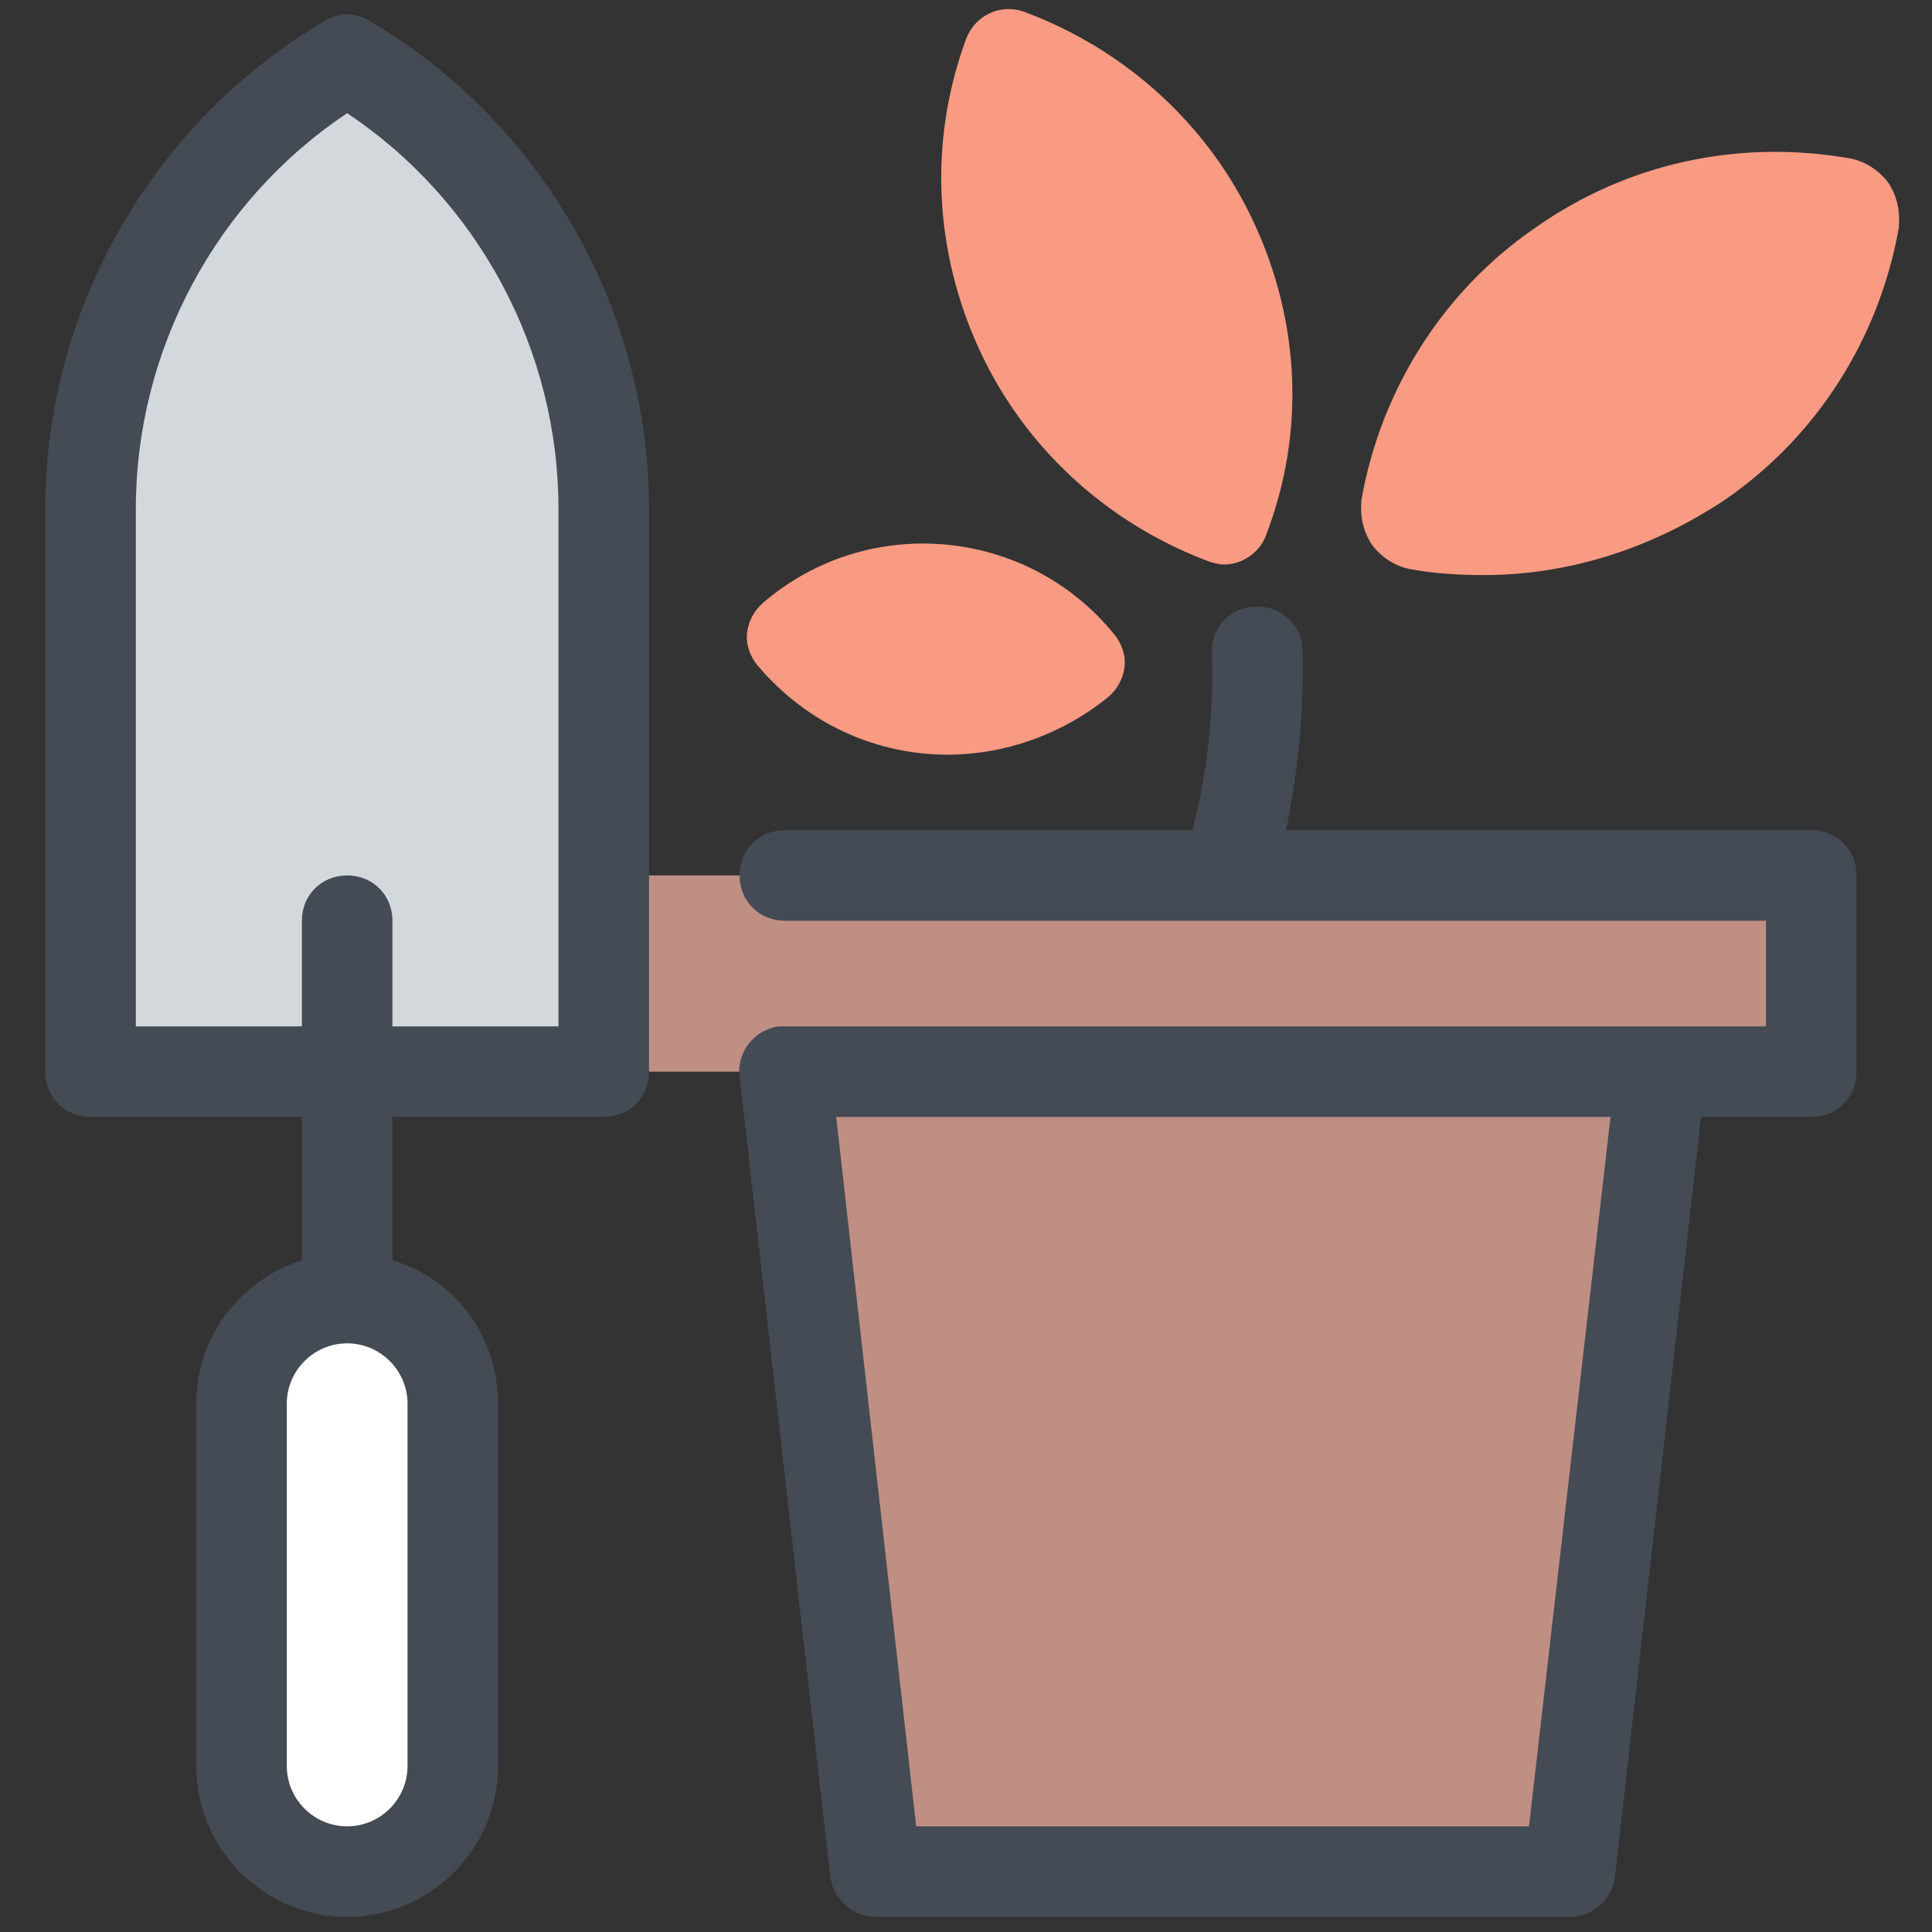
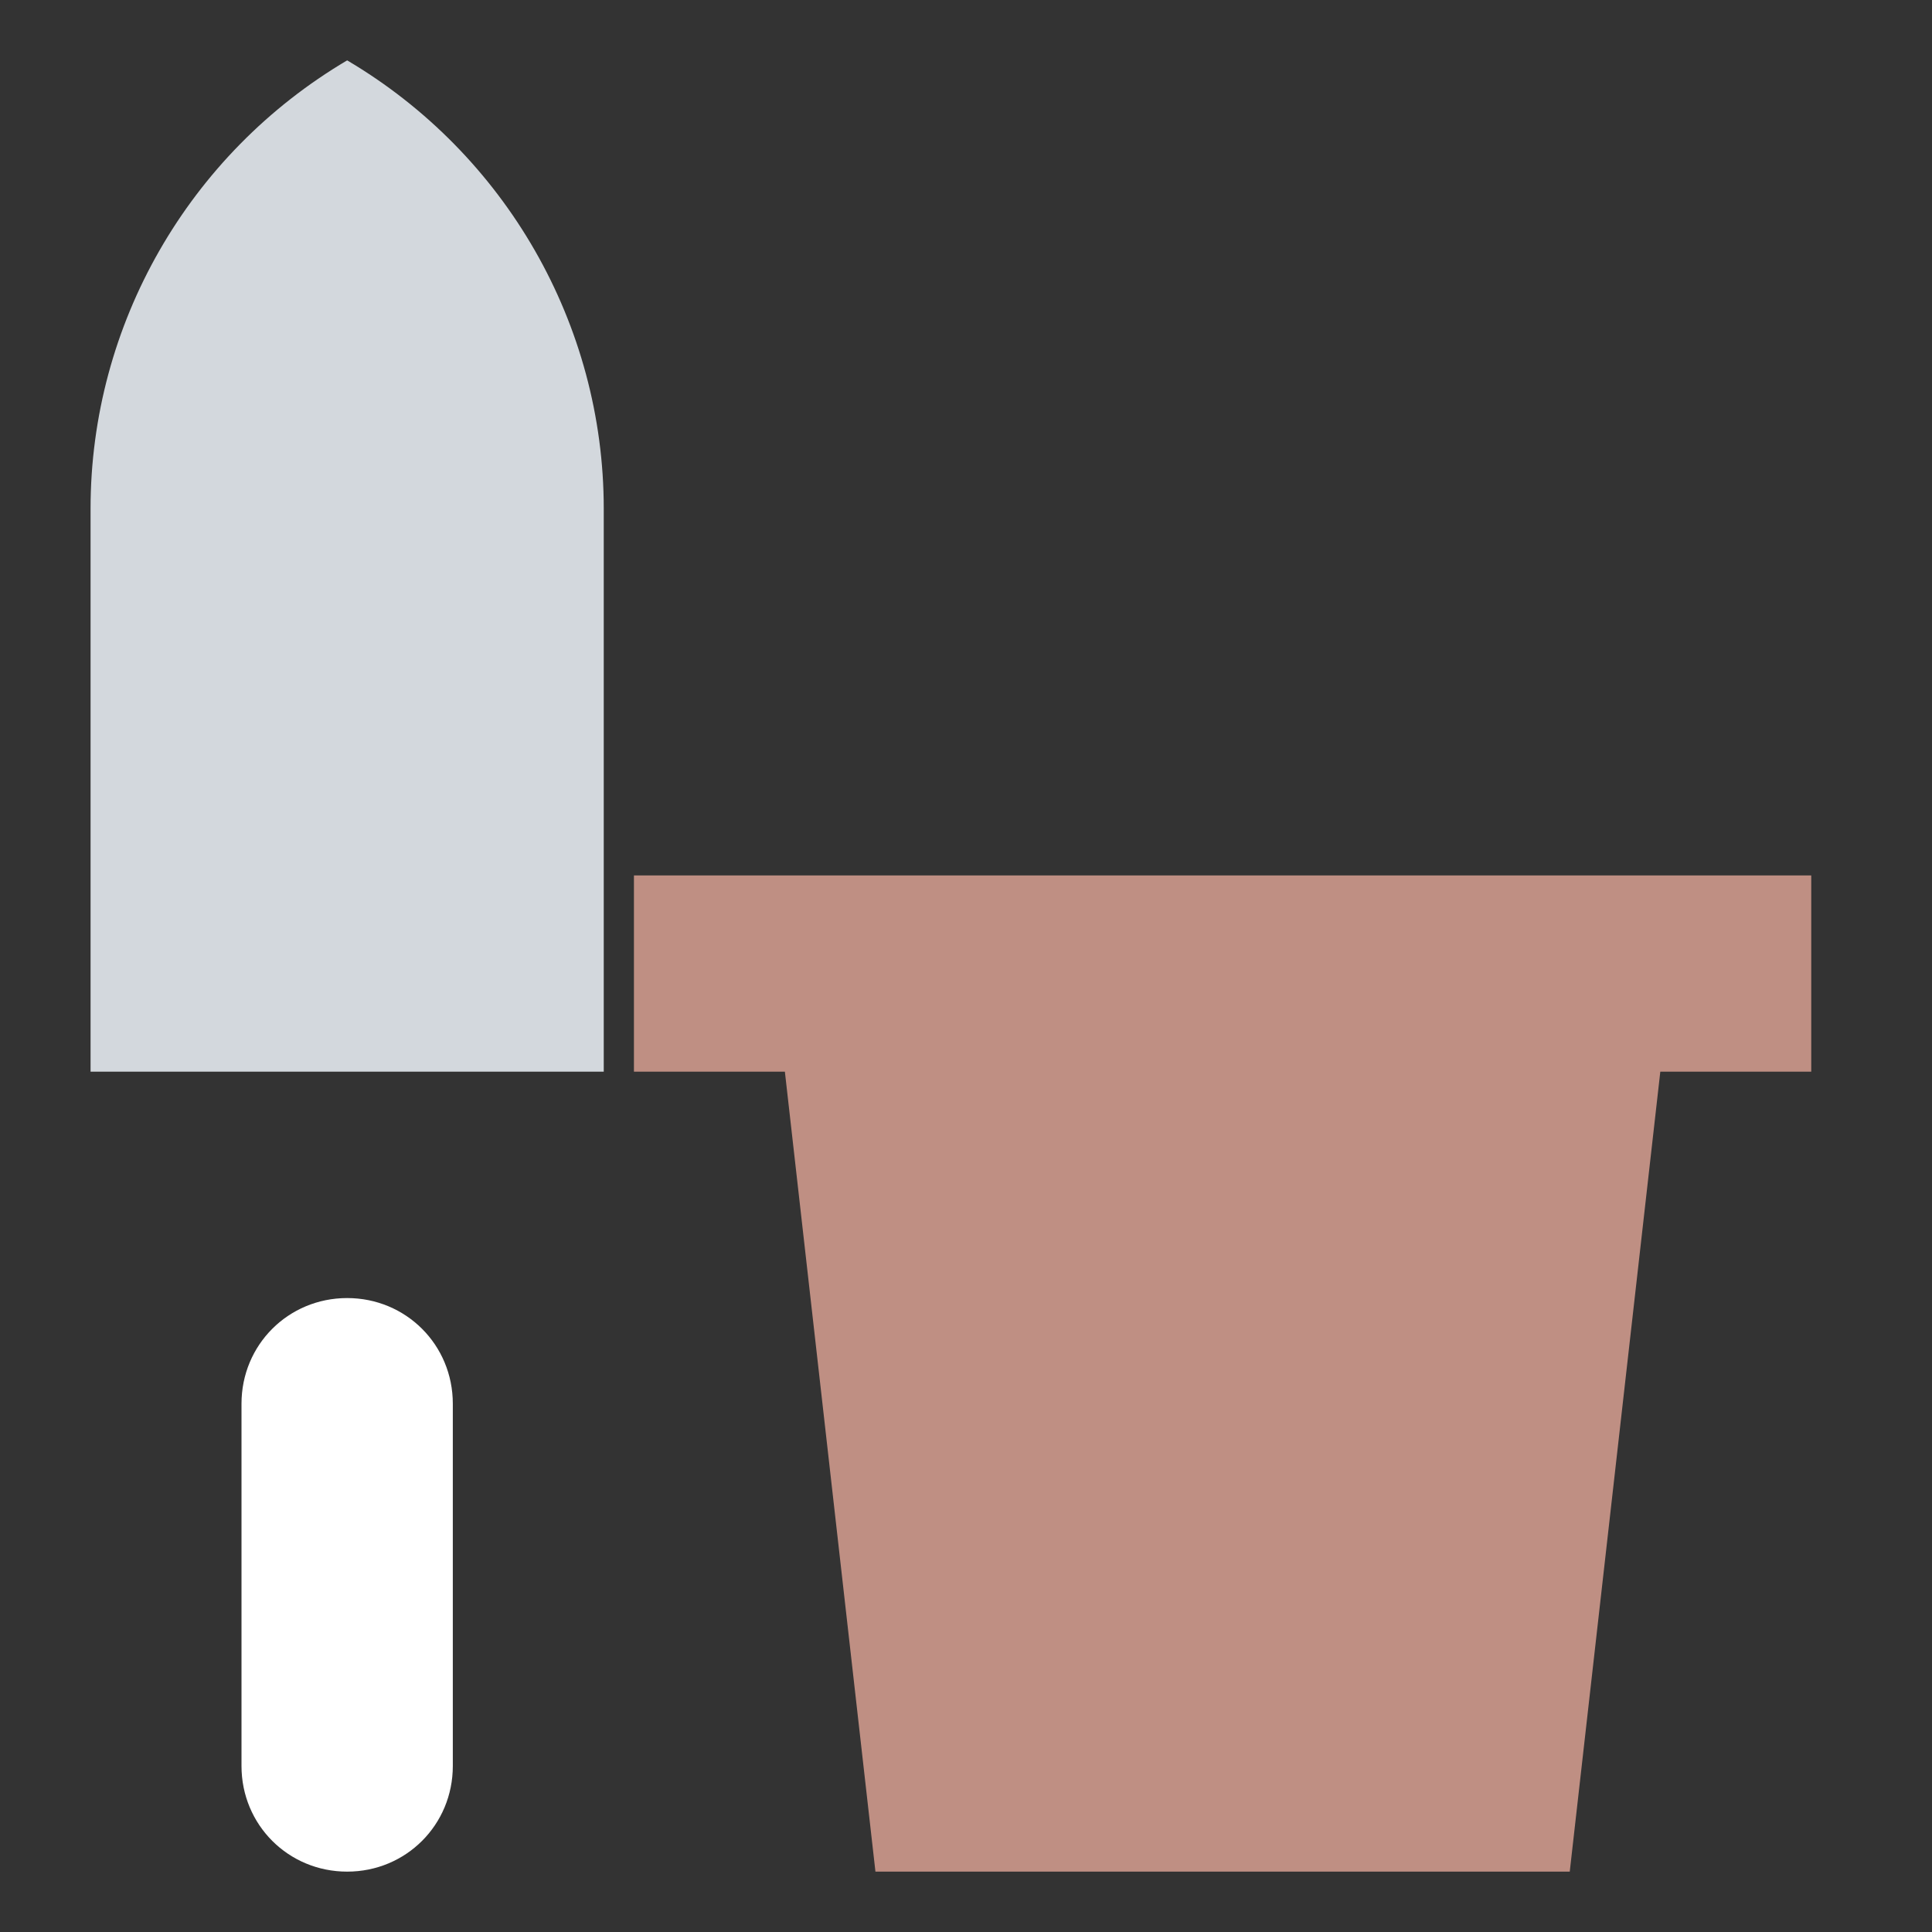
<svg xmlns="http://www.w3.org/2000/svg" viewBox="0 0 128 128" width="100px" height="100px">
  <rect x="0" y="0" width="128" height="128" fill="#333333" stroke="none" />
  <path fill="#bf8f83" d="M42 58L42 71 52 71 58 124 104 124 110 71 120 71 120 58z" />
-   <path fill="#444b54" d="M120,55H85.2c0.8-3.9,1.2-7.9,1.1-11.9c0-1.7-1.5-3-3.1-2.9c-1.7,0-3,1.4-2.9,3.1c0.1,4-0.3,7.9-1.3,11.7H52 c-1.7,0-3,1.3-3,3s1.3,3,3,3h29.4c0,0,0,0,0,0c0,0,0,0,0,0H117v7h-7H52c0,0,0,0-0.1,0c-0.1,0-0.2,0-0.3,0c-1.6,0.2-2.8,1.7-2.6,3.3 l6,53c0.2,1.5,1.5,2.7,3,2.7h46c1.5,0,2.8-1.1,3-2.7l5.7-50.3h7.3c1.7,0,3-1.3,3-3V58C123,56.3,121.7,55,120,55z M101.3,121H60.7 l-5.3-47h51.3L101.3,121z" />
-   <path fill="#f99b82" d="M83.1 14.8c-3-6.5-8.5-11.5-15.2-14C66.3.2 64.6 1 64 2.6c-2.5 6.8-2.1 14.1.9 20.6 3 6.5 8.5 11.5 15.2 14 .3.1.7.2 1 .2 1.2 0 2.4-.8 2.8-2C86.5 28.6 86.1 21.3 83.1 14.8zM50.6 39.9c-.6.5-1 1.2-1.1 2-.1.8.2 1.6.7 2.2C53.5 48 58.1 50 62.8 50c3.7 0 7.5-1.3 10.6-3.8.6-.5 1-1.2 1.1-2 .1-.8-.2-1.6-.7-2.2C68 34.9 57.5 34 50.6 39.9zM93.9 34.7L93.9 34.7c-.5-.1-.9-.6-.8-1.1l0 0c2.4-13.6 15.3-22.6 28.9-20.2l0 0c.5.1.9.6.8 1.1l0 0C120.4 28 107.5 37.1 93.9 34.7z" />
-   <path fill="#f99b82" d="M98.3,38.1c-1.6,0-3.3-0.1-4.9-0.4c0,0,0,0,0,0c-1-0.2-1.9-0.8-2.5-1.6c-0.6-0.9-0.8-1.9-0.7-3 c1.3-7.3,5.4-13.8,11.5-18c6.1-4.3,13.5-5.9,20.9-4.6c1,0.2,1.9,0.8,2.5,1.6c0.6,0.9,0.8,1.9,0.7,3c-1.3,7.3-5.4,13.8-11.5,18 C109.5,36.3,104,38.1,98.3,38.1z M96.1,34.1C96.1,34.1,96.1,34.1,96.1,34.1C96.1,34.1,96.1,34.1,96.1,34.1z M96.6,32 c10.4,0.8,20-5.9,22.8-16C109,15.2,99.4,21.9,96.6,32z M119.9,13.9C119.9,13.9,119.9,13.9,119.9,13.9 C119.9,13.9,119.9,13.9,119.9,13.9z" />
  <path fill="#fff" d="M23,124L23,124c-3.9,0-7-3.1-7-7V93c0-3.9,3.1-7,7-7h0c3.9,0,7,3.1,7,7v24C30,120.9,26.9,124,23,124z" />
  <g>
    <path fill="#d3d8dd" d="M40,33.7V71H6V33.7C6,21.5,12.5,10.2,23,4l0,0l0,0C33.5,10.2,40,21.5,40,33.7z" />
  </g>
-   <path fill="#444b54" d="M24.5,1.4c-0.9-0.6-2.1-0.6-3,0C10.1,8.1,3,20.5,3,33.7V71c0,1.7,1.3,3,3,3h14v9.5c-4.1,1.3-7,5.1-7,9.5v24 c0,5.5,4.5,10,10,10s10-4.5,10-10V93c0-4.5-2.9-8.3-7-9.5V74h14c1.7,0,3-1.3,3-3V33.7C43,20.5,35.9,8.1,24.5,1.4z M27,117 c0,2.2-1.8,4-4,4s-4-1.8-4-4V93c0-2.2,1.8-4,4-4s4,1.8,4,4V117z M37,68H26v-7c0-1.7-1.3-3-3-3s-3,1.3-3,3v7H9V33.7 c0-10.5,5.3-20.4,14-26.2c8.7,5.8,14,15.7,14,26.2V68z" />
</svg>